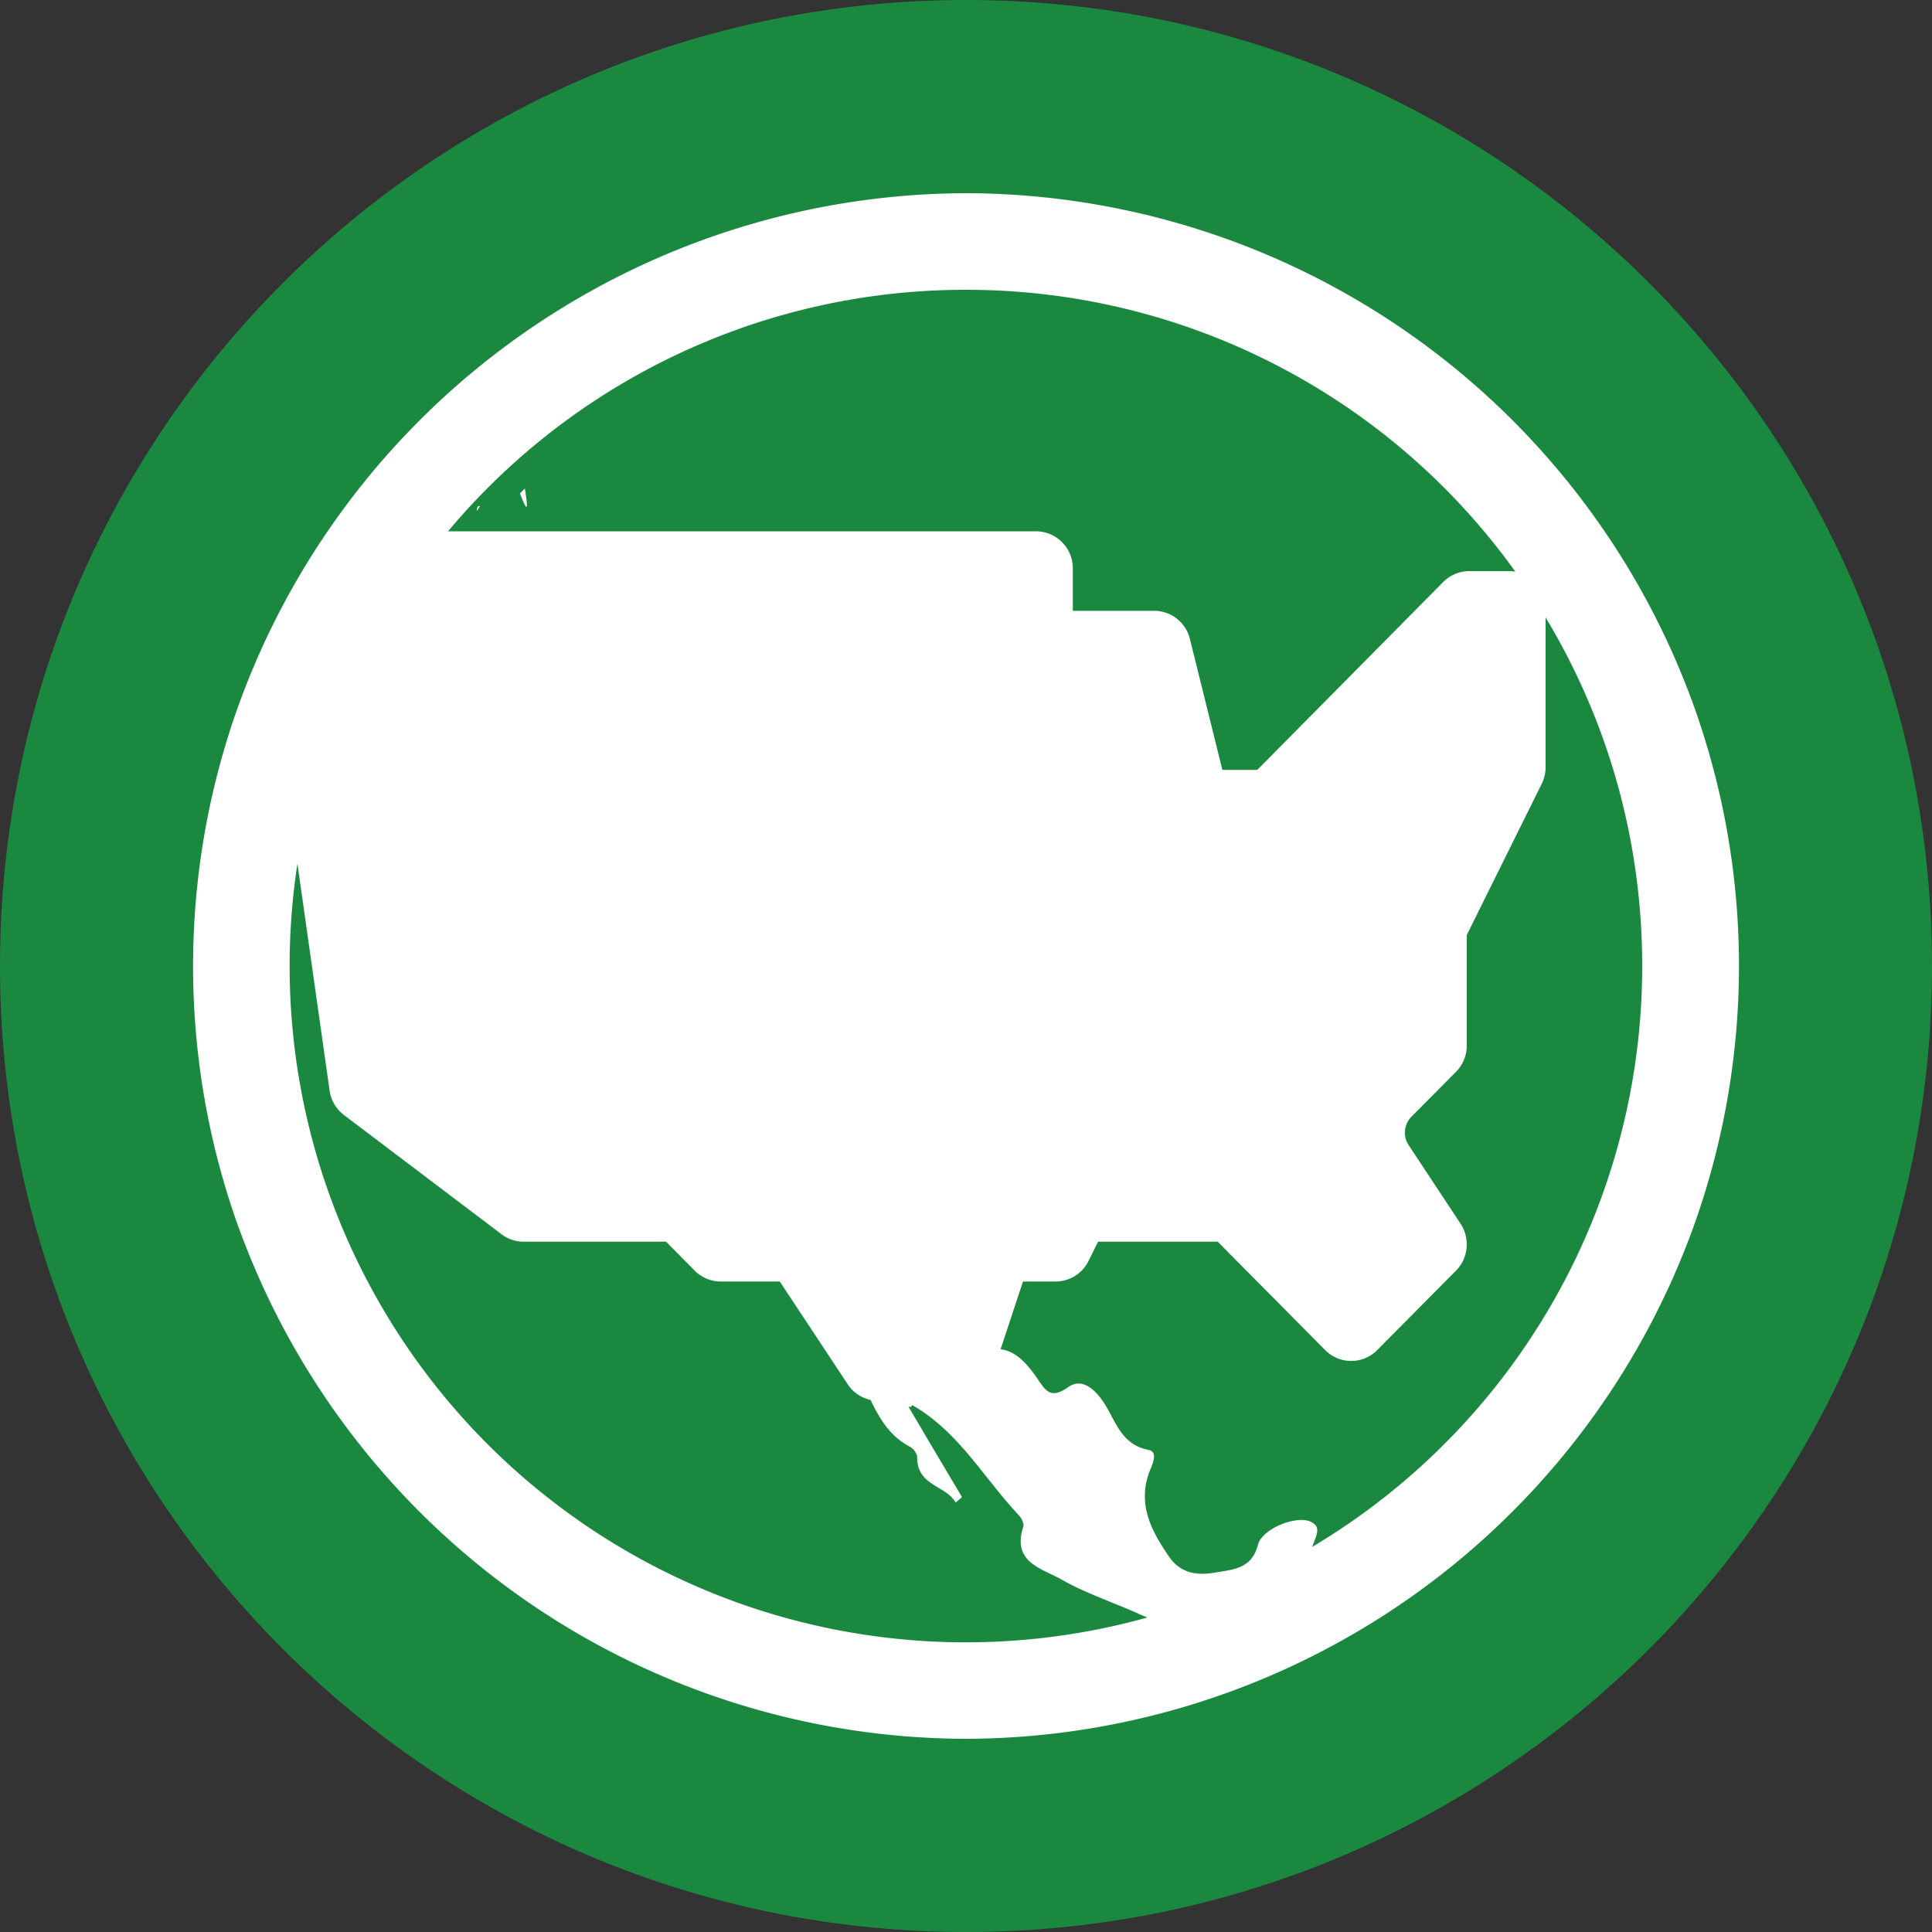
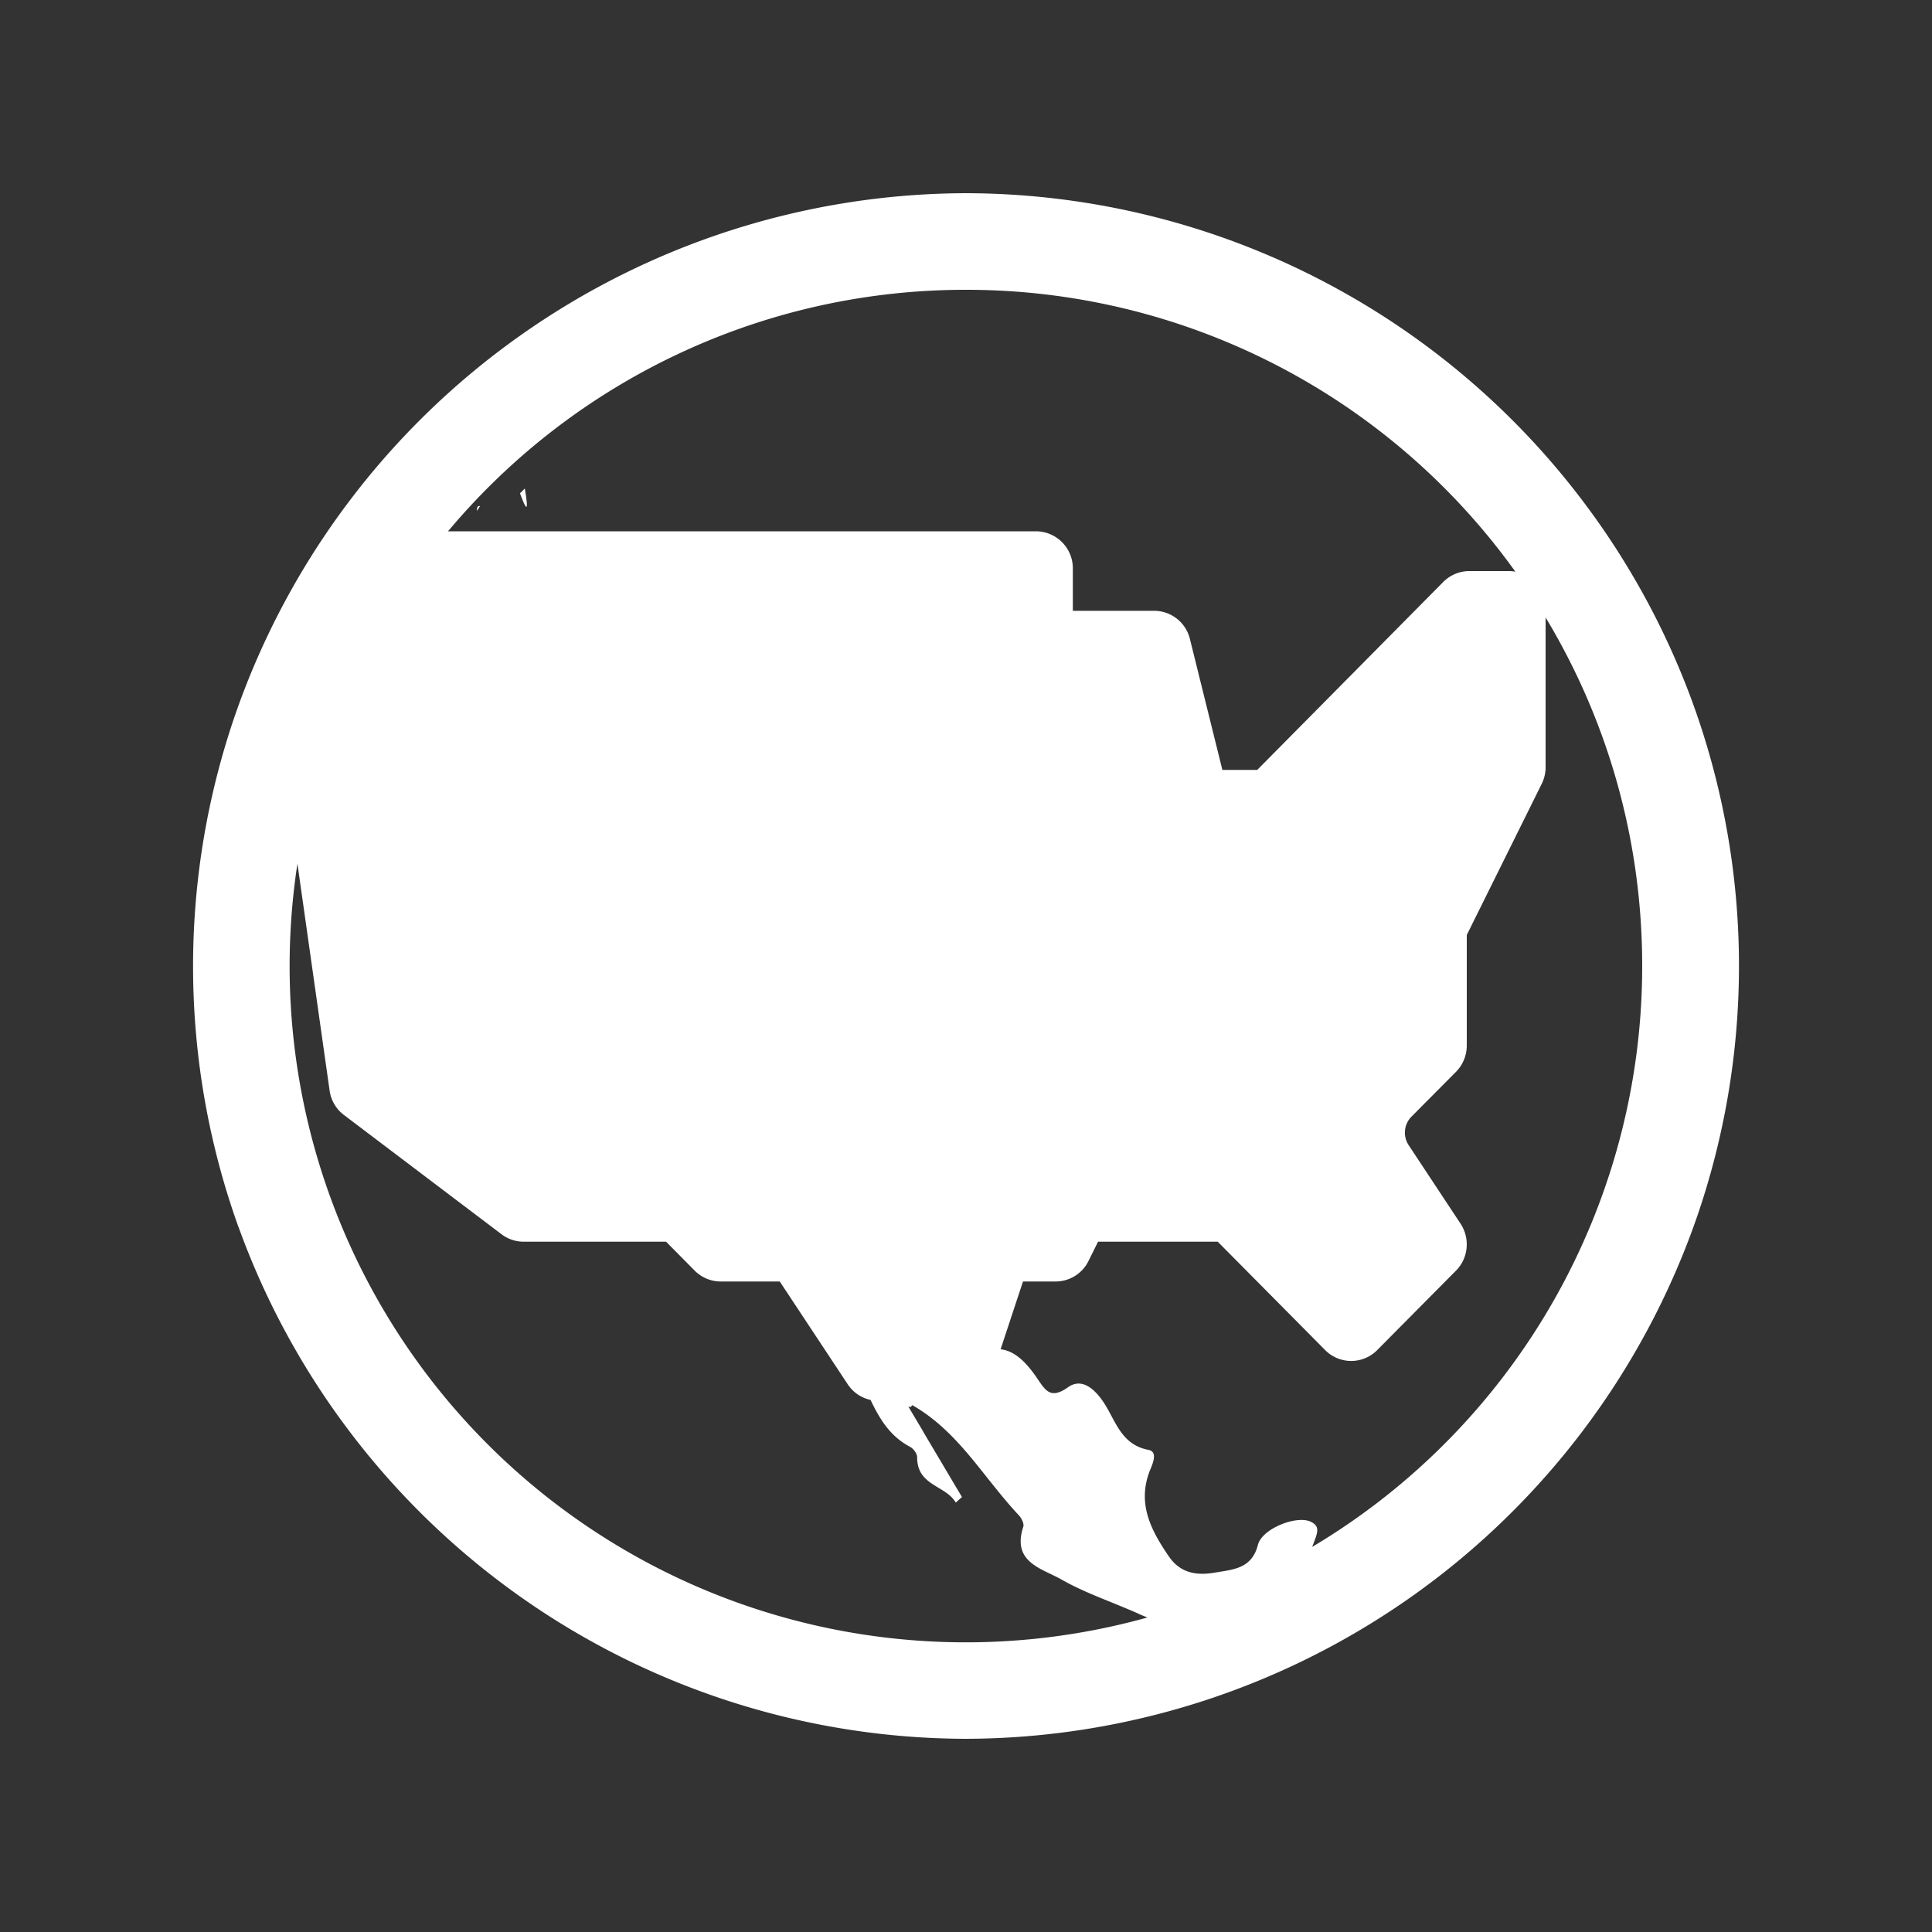
<svg xmlns="http://www.w3.org/2000/svg" width="20" height="20" fill="none">
  <rect width="100%" height="100%" fill="#333333" stroke="none" />
-   <path fill-rule="evenodd" clip-rule="evenodd" d="M10 20c5.523 0 10-4.477 10-10S15.523 0 10 0 0 4.477 0 10s4.477 10 10 10z" fill="#1B883F" />
  <path fill-rule="evenodd" clip-rule="evenodd" d="M2.47 12.704A8.027 8.027 0 0010 18a8.031 8.031 0 007.555-5.368 7.98 7.98 0 00-.025-5.336A8.027 8.027 0 0010 2a8.03 8.03 0 00-7.555 5.37 7.987 7.987 0 00.025 5.336zm11.113 3.31A6.997 6.997 0 0017 10c0-1.32-.365-2.554-1-3.608v1.55c0 .06-.014.119-.04.172l-.776 1.565v1.144c0 .102-.04.2-.111.272l-.462.465a.235.235 0 00-.029.294l.538.814c.1.153.081.356-.047.485l-.816.823a.379.379 0 01-.539 0l-1.112-1.122h-1.239l-.099.2a.38.38 0 01-.34.212h-.338l-.232.702c.152.015.27.146.363.277l.031.046c.076.11.131.192.304.07.129-.093.252-.003.344.121.04.054.072.113.104.173.083.156.166.312.384.354.095.018.051.126.024.194l-.007.016c-.137.344.01.623.195.893.116.17.282.202.48.167l.043-.007c.178-.028.341-.054.399-.28.043-.168.4-.309.547-.239.08.039.077.088.05.166a3.56 3.56 0 01-.036.096zm-1.704.73a7 7 0 01-8.8-7.803l.333 2.348a.382.382 0 00.148.253l1.632 1.235c.066.05.146.077.229.077h1.474l.296.299a.38.38 0 00.27.113h.611l.703 1.063a.38.38 0 00.237.163c.092.192.198.374.408.485.035.018.074.07.074.107 0 .185.11.25.22.317.07.042.139.083.18.154l.032-.029.032-.029-.403-.679v-.002l-.151-.254.024.003.016-.019c.328.187.555.472.781.758.103.129.206.258.318.378.03.03.061.09.05.123-.101.307.1.402.287.491.04.02.08.038.117.06.163.092.339.163.515.234.088.036.176.072.263.11l.02.01.084.035zM4.638 5.5A6.985 6.985 0 0110 3a6.991 6.991 0 015.687 2.918.38.38 0 00-.068-.006h-.408a.38.38 0 00-.27.112L13.015 7.97h-.361l-.336-1.355a.382.382 0 00-.37-.292h-.842v-.438a.383.383 0 00-.381-.385H4.638zm.795-.443l-.05.05c.095.258.076.109.05-.05zm-.494.232l.03-.05c-.024-.004-.034.013-.03.05z" fill="#fff" />
</svg>